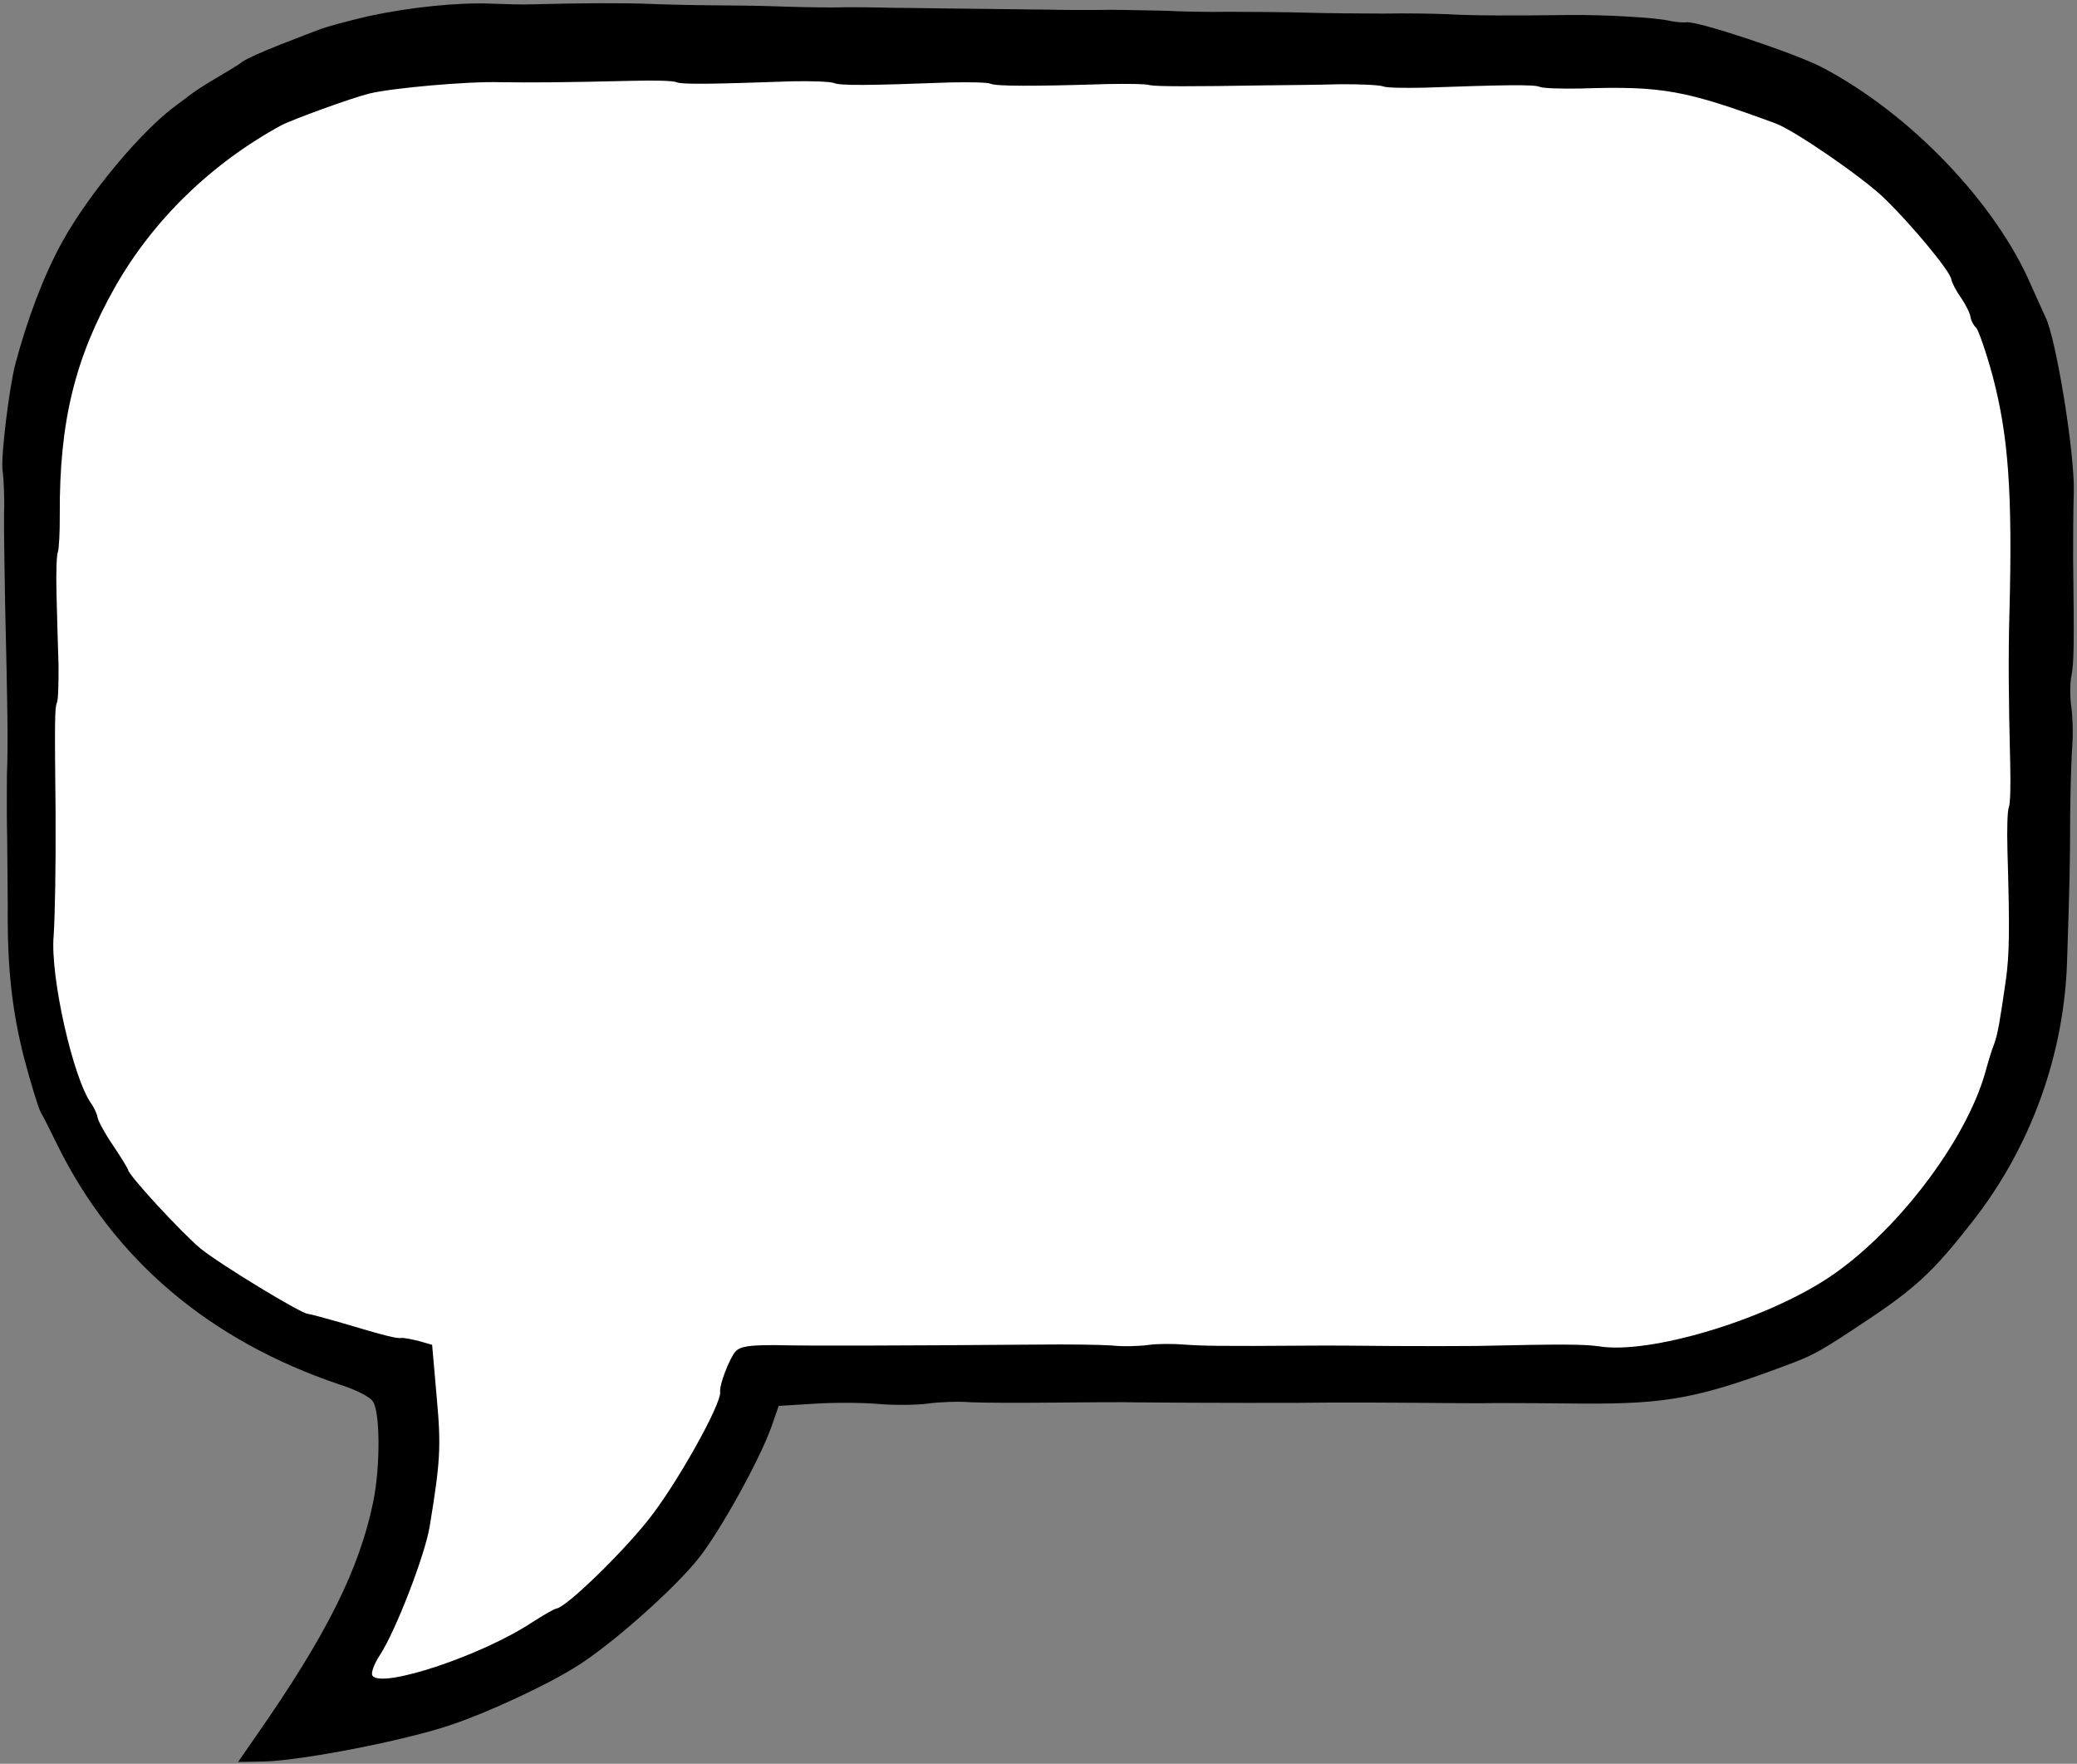
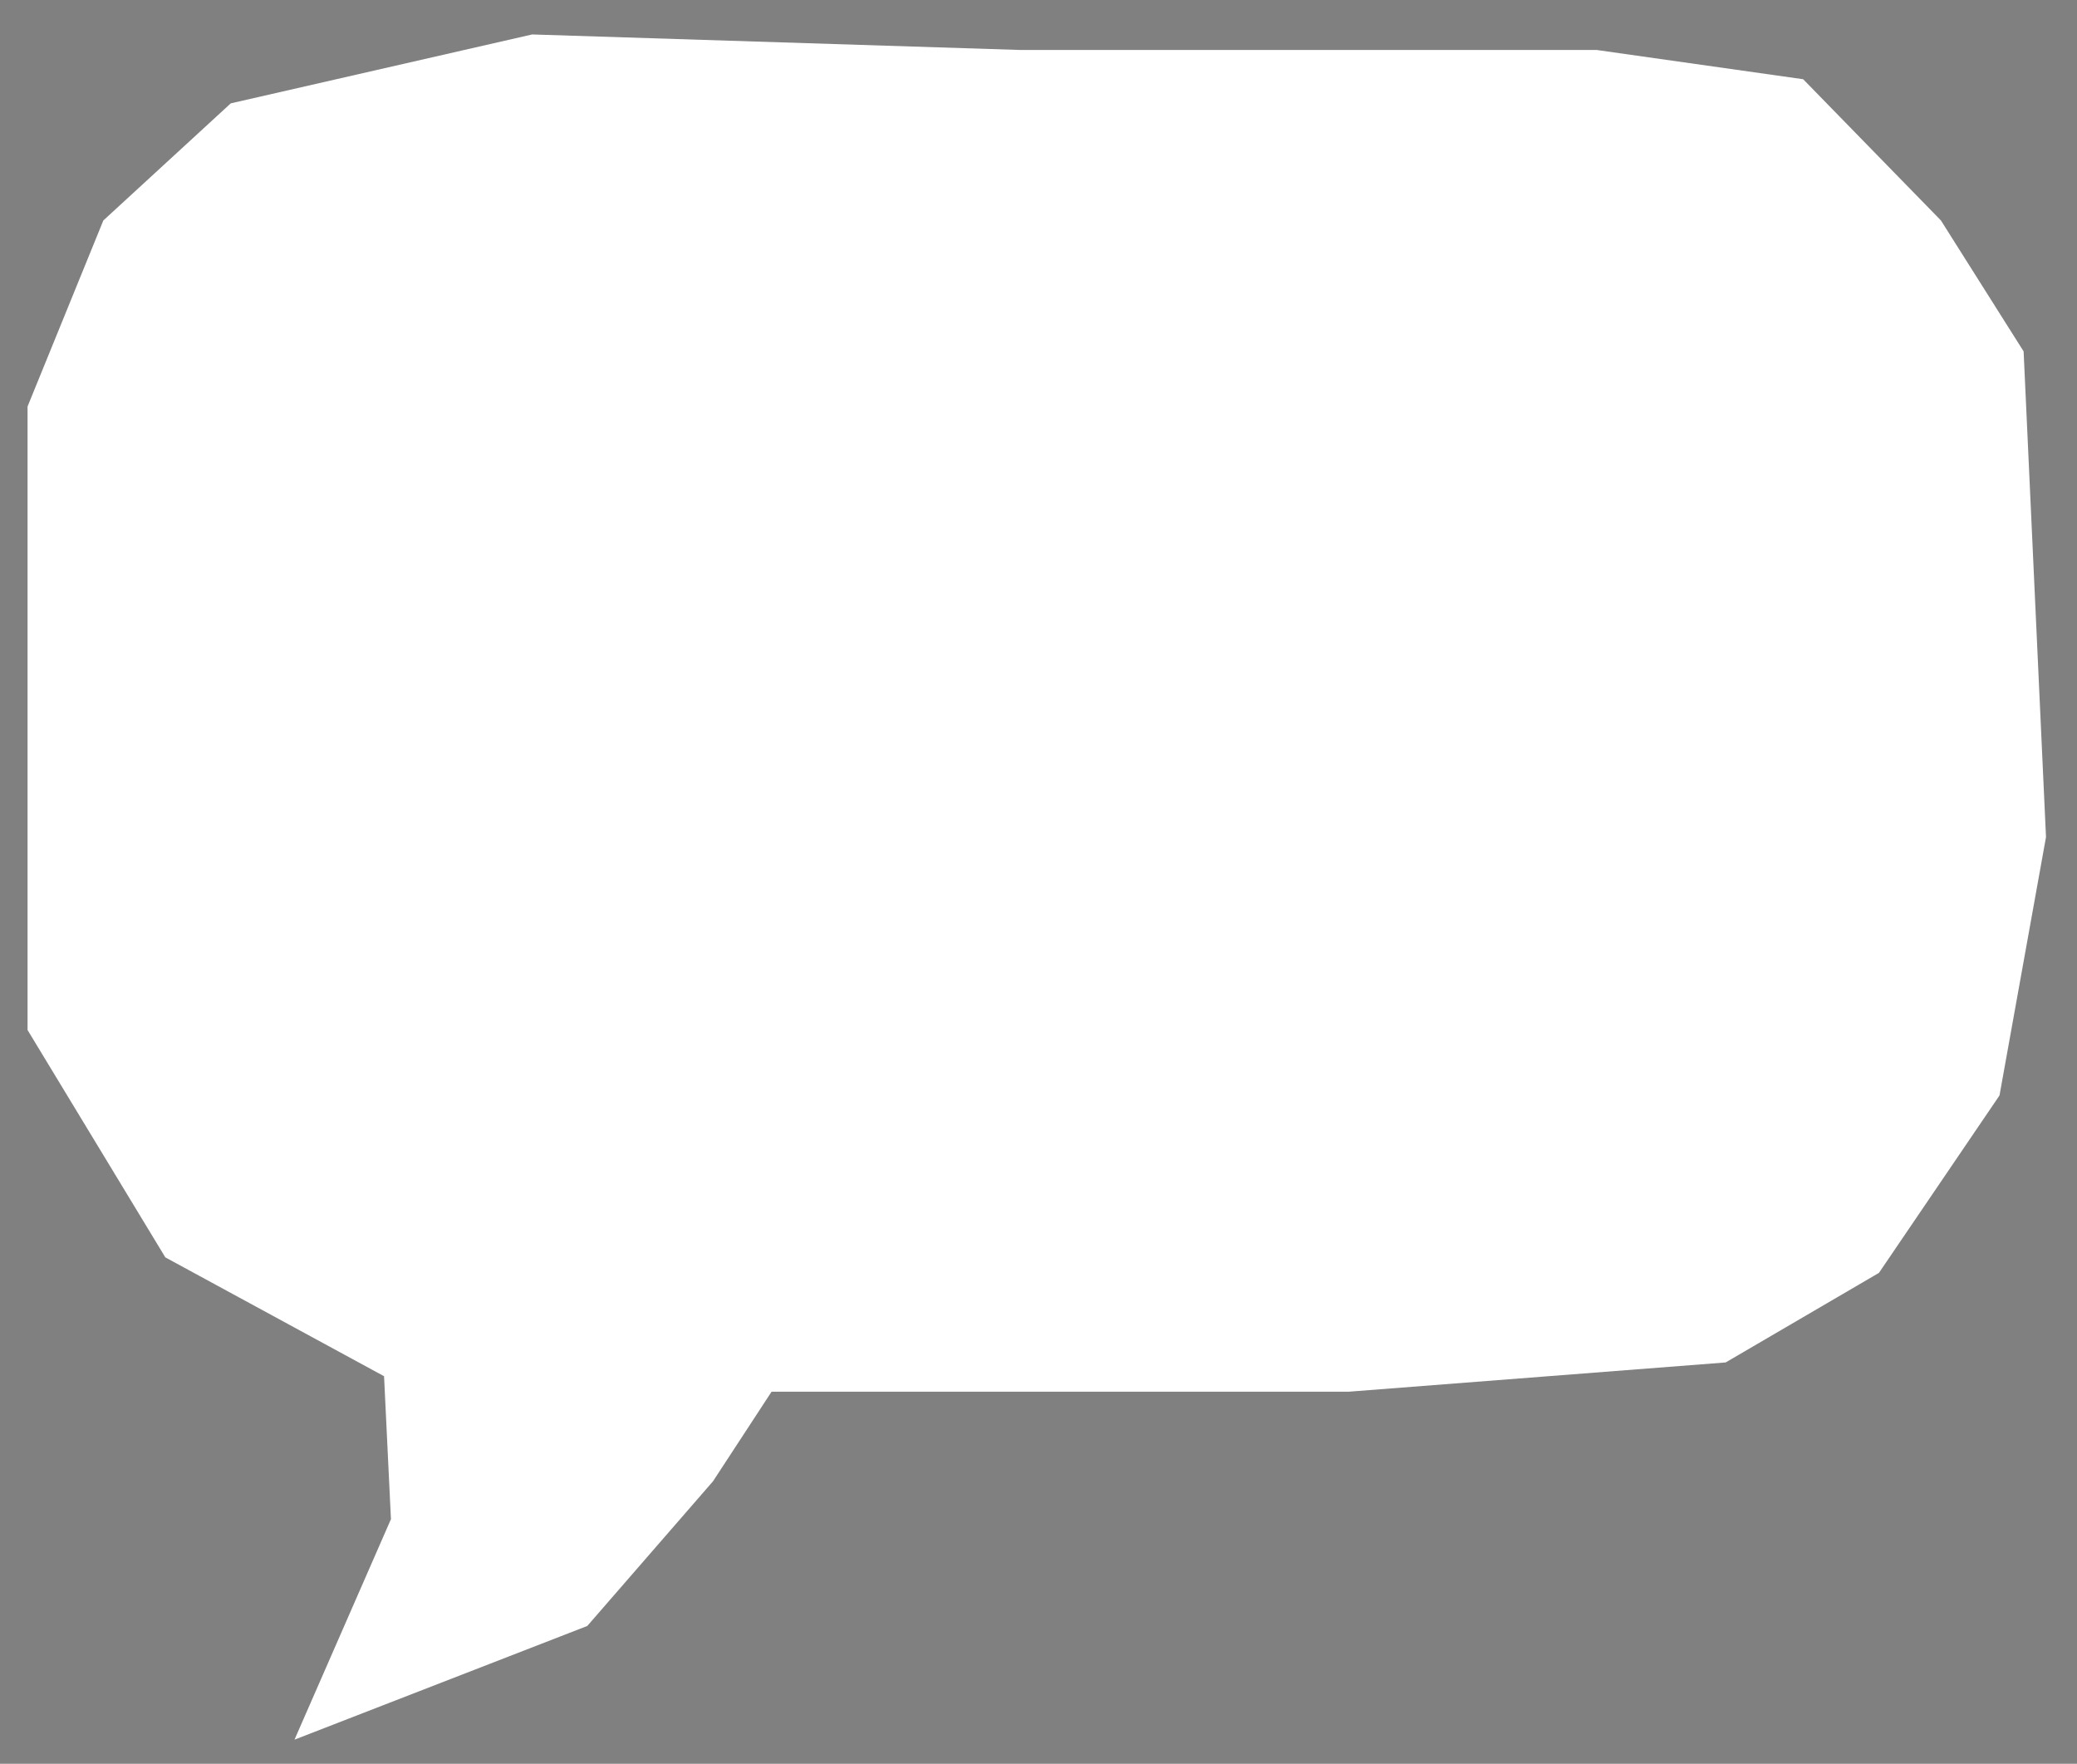
<svg xmlns="http://www.w3.org/2000/svg" width="603" height="512" viewBox="0 0 603 512" fill="none">
  <rect x="0" y="0" width="603" height="512" fill="#808080" stroke="none" />
  <path d="M30 64L67 30L154.5 10L296 14.5H463.5L523.5 23L563.5 64L587.5 102L594 243L580.5 318L545.5 369.5L501 395.5L391.5 404H224L207 430L170.5 472L85.5 505L113.5 441L111.5 399.5L48 365L8 299V118L30 64Z" fill="white" />
-   <path d="M106.864 4.717C101.127 6.057 95.031 7.716 93.238 8.37C91.445 9.025 86.083 11.12 81.231 13.009C76.379 14.899 71.564 17.052 70.468 17.878C69.371 18.704 66.273 20.618 63.534 22.212C60.795 23.806 57.451 25.889 56.109 26.884C54.767 27.879 52.574 29.532 51.232 30.527C41.084 37.868 25.639 56.45 18.015 70.304C12.648 80.074 7.933 92.58 4.403 105.862C2.589 113.116 0.208 132.7 0.743 136.53C1.093 139.039 1.34 144.659 1.175 149.259C1.123 153.709 1.312 165.665 1.488 175.602C2.137 203.38 2.399 215.863 2.013 224.668C1.962 229.118 1.935 237.603 2.086 243.506C2.106 249.427 2.248 258.158 2.252 263.004C2.082 281.067 3.496 293.121 6.867 306.651C8.861 314.181 11.101 321.542 11.832 322.921C12.695 324.281 14.775 328.568 16.648 332.345C33.006 365.603 60.802 389.184 98.663 401.937C103.165 403.327 107.514 405.547 108.227 406.794C110.386 409.723 110.449 425.6 108.381 435.852C104.379 455.393 94.928 474.484 74.283 504.024L69.13 511.475L76.919 511.329C88.045 510.987 117.799 505.216 131.032 500.675C141.451 497.2 158.522 489.297 167.062 483.93C177.113 477.815 196.04 461.035 203.007 452.119C209.293 444.106 220.576 423.682 223.962 414.189L226.074 408.105L236.221 407.496C241.954 407.099 250.308 407.144 255.077 407.555C259.846 407.966 266.295 407.873 269.465 407.43C272.634 406.988 278.122 406.76 281.798 407.054C285.323 407.235 295.826 407.249 305.104 407.165C314.381 407.081 325.809 406.966 330.673 407.094C346.851 407.258 378.36 407.3 387.223 407.139C392.069 407.135 402.704 407.131 410.793 407.213C419.014 407.276 429.536 407.422 434.363 407.286C439.209 407.283 450.391 407.337 459.291 407.44C484.218 407.593 493.406 405.906 520.894 395.47C526.52 393.338 529.637 391.557 540.842 384.068C556.128 373.99 561.367 369.085 572.783 354.432C589.689 332.819 599.39 305.885 600.136 278.451C600.824 257.353 600.992 251.81 601.021 236.593C601.084 228.372 601.415 219.171 601.651 216.042C601.887 212.912 601.751 208.085 601.346 205.179C600.958 202.406 600.915 198.239 601.412 196.015C602.103 192.284 602.191 188.098 601.878 161.755C601.874 156.909 601.9 148.424 602.069 142.88C602.386 131.662 596.947 98.496 593.912 92.188C592.938 90.035 591.009 85.862 589.623 82.69C579.289 58.823 554.537 32.932 528.972 19.539C520.99 15.403 492.753 6.019 489.584 6.462C488.528 6.609 486.209 6.395 484.4 5.974C480.236 5.075 465.851 4.257 455.499 4.356C439.508 4.57 427.119 4.55 420.464 4.133C416.807 3.971 408.303 3.813 401.59 3.942C394.99 3.922 384.883 3.852 379.34 3.684C373.797 3.516 363.822 3.428 357.091 3.426C350.509 3.537 342.27 3.342 338.876 3.143C335.501 3.076 328.204 2.883 322.68 2.847C317.173 2.943 308.688 2.916 303.824 2.788C298.977 2.792 288.984 2.572 281.574 2.53C274.164 2.488 264.17 2.268 259.324 2.272C254.46 2.143 246.635 2.024 241.807 2.16C236.961 2.164 229.4 2.008 224.932 1.825C220.464 1.641 212.242 1.577 206.718 1.541C201.193 1.505 192.953 1.31 188.485 1.126C181.038 0.82 167.989 0.892 154.845 1.247C151.903 1.389 146.492 1.202 142.702 1.058C133.087 0.651 119.015 2.078 106.864 4.717ZM145.214 23.863C153.982 23.985 162.863 23.956 183.795 23.456C189.83 23.286 195.505 23.436 196.371 23.854C197.953 24.575 206.816 24.414 229.993 23.601C235.631 23.486 240.91 23.691 242.04 24.072C243.773 24.907 252.107 24.82 275.812 23.932C281.451 23.818 286.711 23.891 287.578 24.309C289.159 25.03 299.266 25.099 321.651 24.396C327.157 24.3 332.682 24.337 333.812 24.717C335.753 25.119 345.181 25.149 368.149 24.768C373.391 24.709 382.537 24.643 388.703 24.455C394.888 24.399 400.582 24.681 401.58 25.08C402.446 25.498 407.707 25.571 413.345 25.456C436.522 24.643 445.385 24.482 446.967 25.203C447.833 25.621 453.244 25.808 458.882 25.693C482.738 24.919 489.24 26.165 515.495 35.827C521.032 37.88 540.695 51.424 546.917 57.421C554.851 65.064 566.178 78.695 566.51 81.072C566.64 81.996 567.933 84.508 569.266 86.341C570.617 88.306 571.911 90.818 572.077 92.007C572.224 93.063 572.955 94.442 573.726 95.142C574.346 95.728 576.571 102.015 578.509 109.148C583.075 126.416 584.306 142.938 583.386 177.8C583.044 190.772 583.122 201.936 583.606 221.793C583.776 227.827 583.626 233.503 583.209 234.369C582.791 235.235 582.642 240.91 582.811 246.945C583.493 270.14 583.377 277.022 582.374 284.297C580.6 296.662 580.005 300.11 578.94 303.086C578.332 304.518 577.227 308.172 576.426 311.111C570.781 331.421 550.048 358.415 530.303 371.269C511.541 383.448 478.833 393.132 464.377 390.843C459.986 390.245 455.121 390.117 428.683 390.713C423.573 390.753 412.673 390.795 404.452 390.731C396.363 390.649 385.446 390.559 380.204 390.618C353.71 390.818 348.845 390.689 343.812 390.315C340.815 390.061 336.101 390.046 333.459 390.415C330.686 390.802 325.859 390.938 322.711 390.57C319.449 390.352 309.871 390.209 301.404 390.314C260.523 390.639 234.011 390.707 225.092 390.472C217.418 390.467 214.909 390.817 213.509 392.359C211.768 394.352 208.802 402.036 209.079 404.017C209.558 407.45 196.304 431.111 188.164 441.268C179.91 451.575 164.363 466.536 161.59 466.924C160.93 467.016 157.813 468.798 154.355 471.031C139.806 480.602 111.115 490.129 108.185 486.499C107.546 485.781 108.629 482.937 110.41 480.265C114.844 473.453 123.36 451.531 124.744 443.125C127.801 424.523 128.116 420.037 126.803 405.815L125.456 390.386L121.669 389.3C119.578 388.784 117.222 388.305 116.562 388.397C115.11 388.6 112.321 387.913 98.135 383.701C93.651 382.442 89.733 381.374 89.469 381.411C87.884 381.632 63.756 366.962 58.133 362.363C52.641 357.744 37.419 341.292 37.179 339.575C37.124 339.179 35.21 336.081 32.827 332.509C30.461 329.07 28.456 325.311 28.326 324.387C28.197 323.463 27.411 321.688 26.566 320.459C21.253 313.259 14.52 283.369 15.575 271.644C15.97 265.8 16.223 251.224 16.139 236.158C15.862 210.079 15.877 205.365 16.503 204.066C16.921 203.2 17.03 198.203 16.99 193.093C16.799 187.869 16.583 178.61 16.413 172.576C16.243 166.541 16.411 160.998 16.829 160.132C17.114 159.284 17.393 154.533 17.353 149.423C17.211 122.383 21.757 103.842 33.532 83.081C44.566 63.769 61.4 47.416 81.667 36.373C84.802 34.724 102.094 28.405 107.303 27.139C113.681 25.575 135.749 23.57 145.214 23.863Z" fill="black" />
</svg>